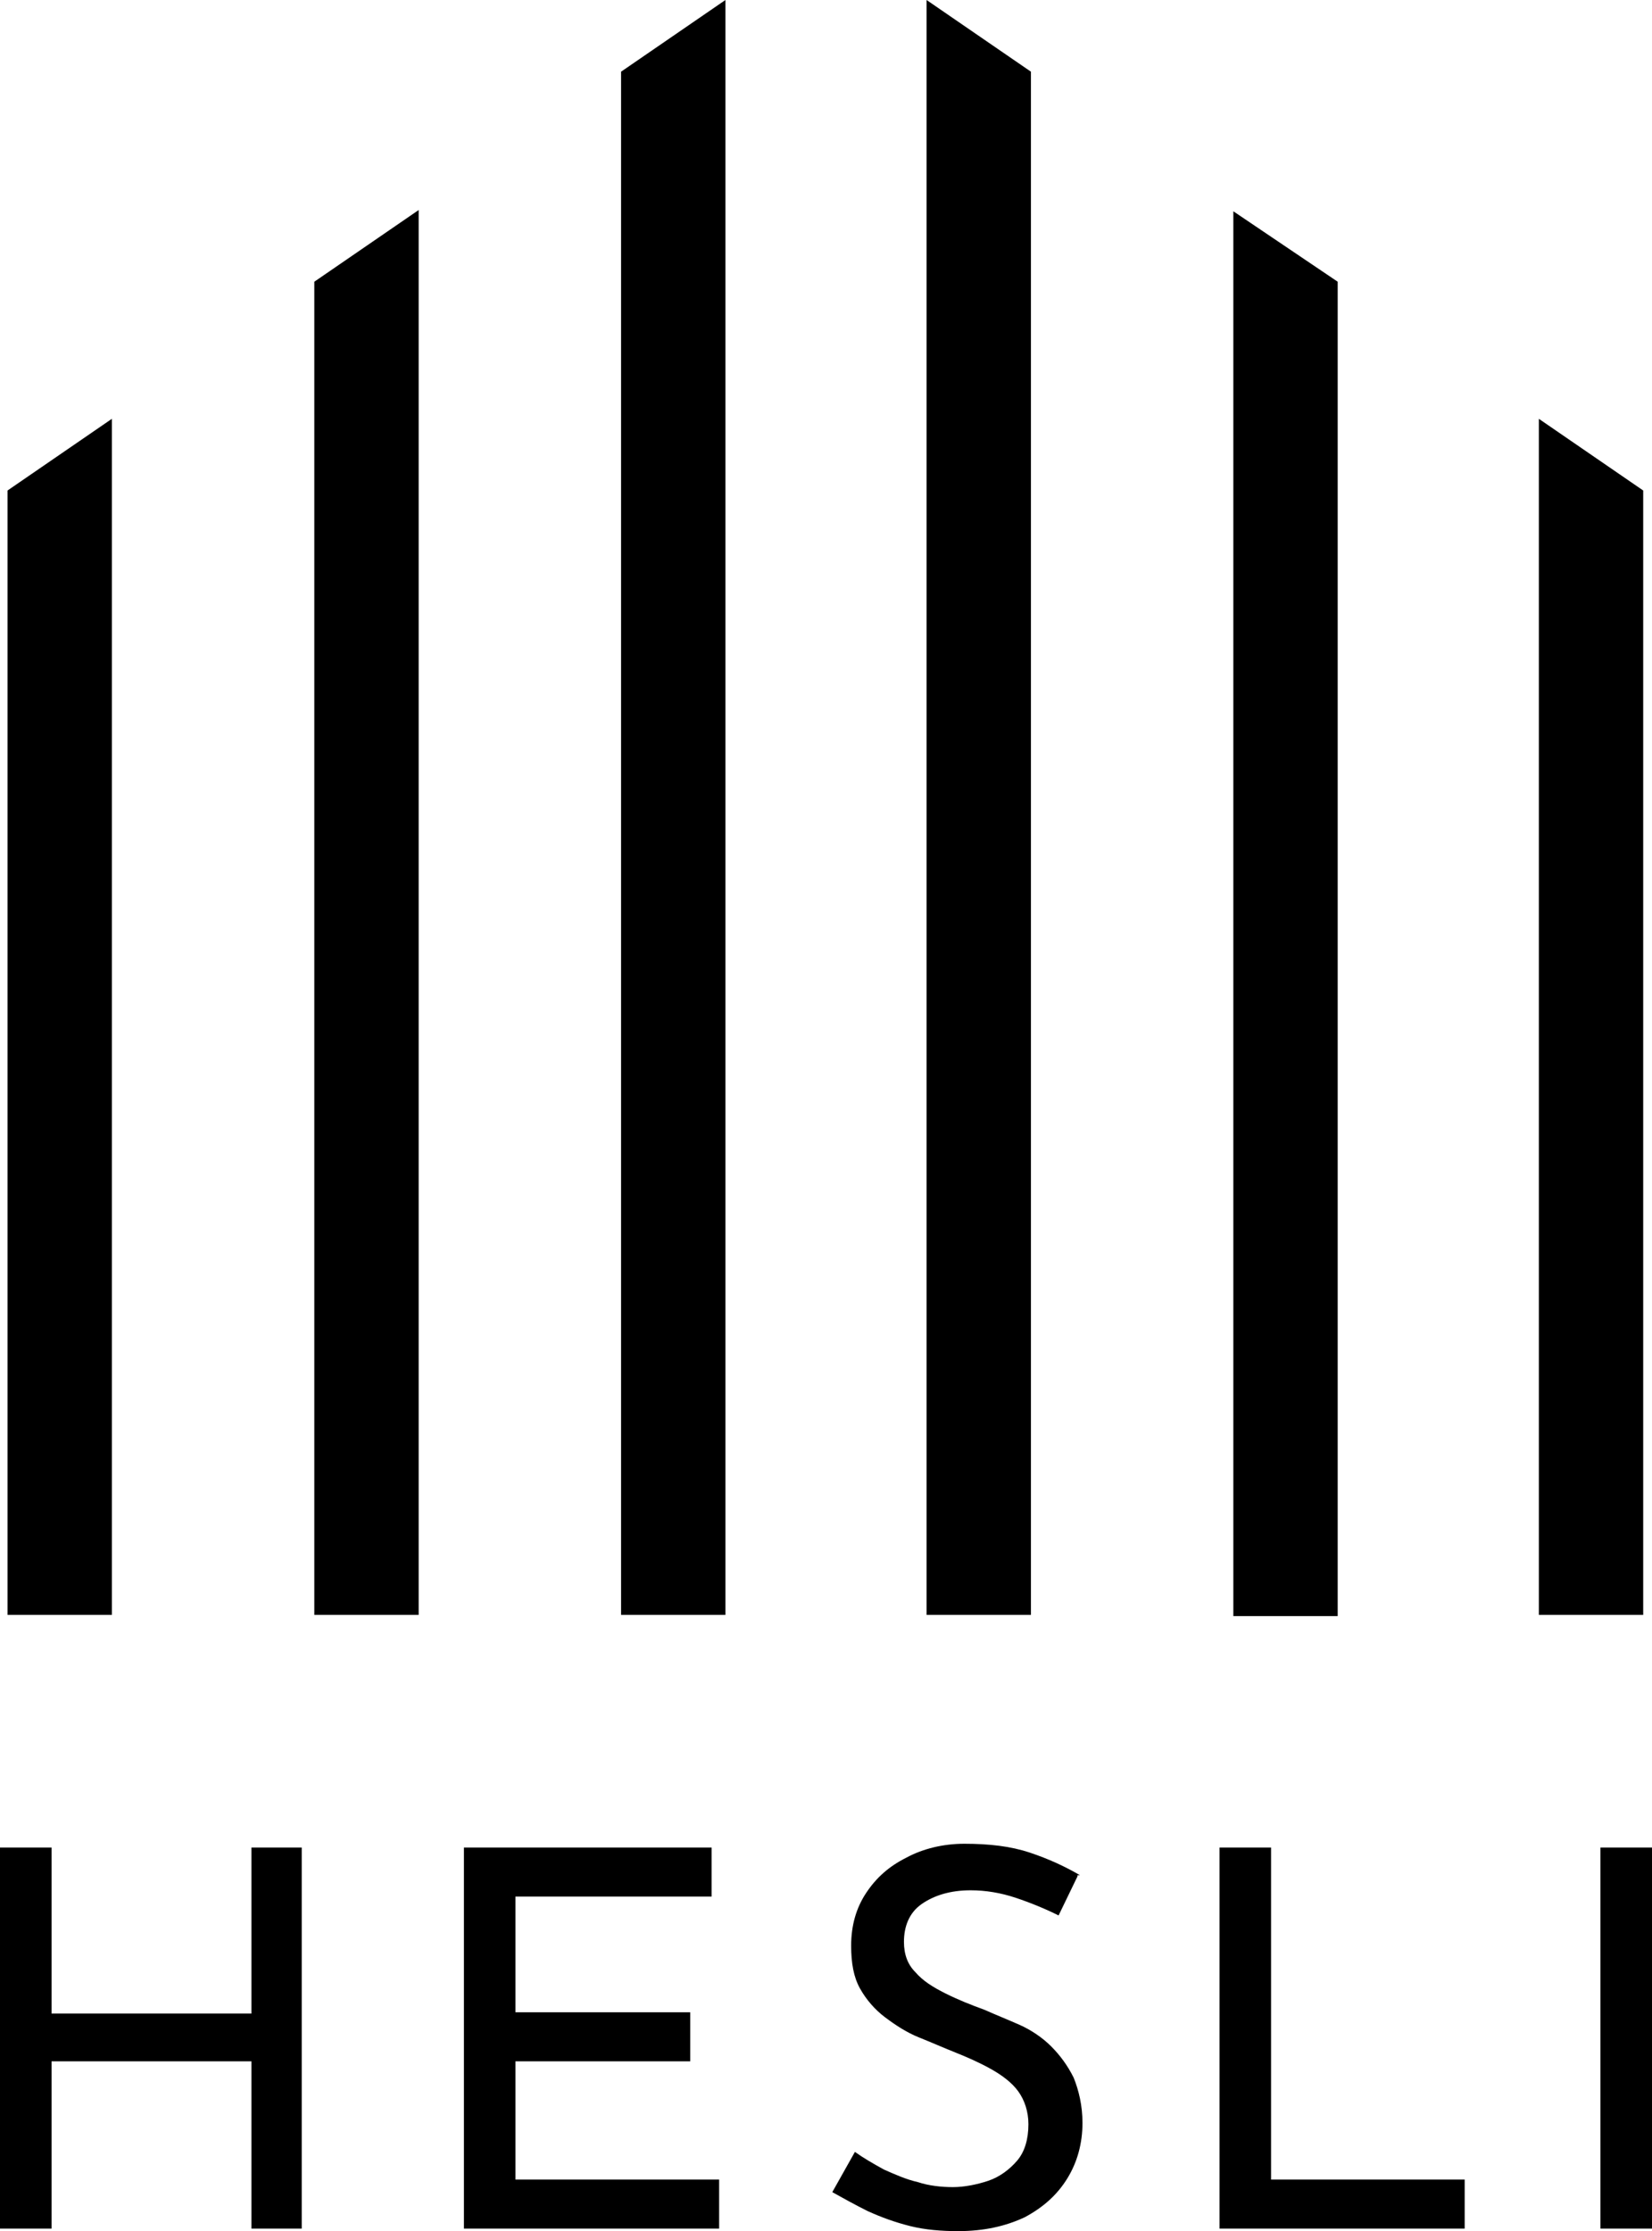
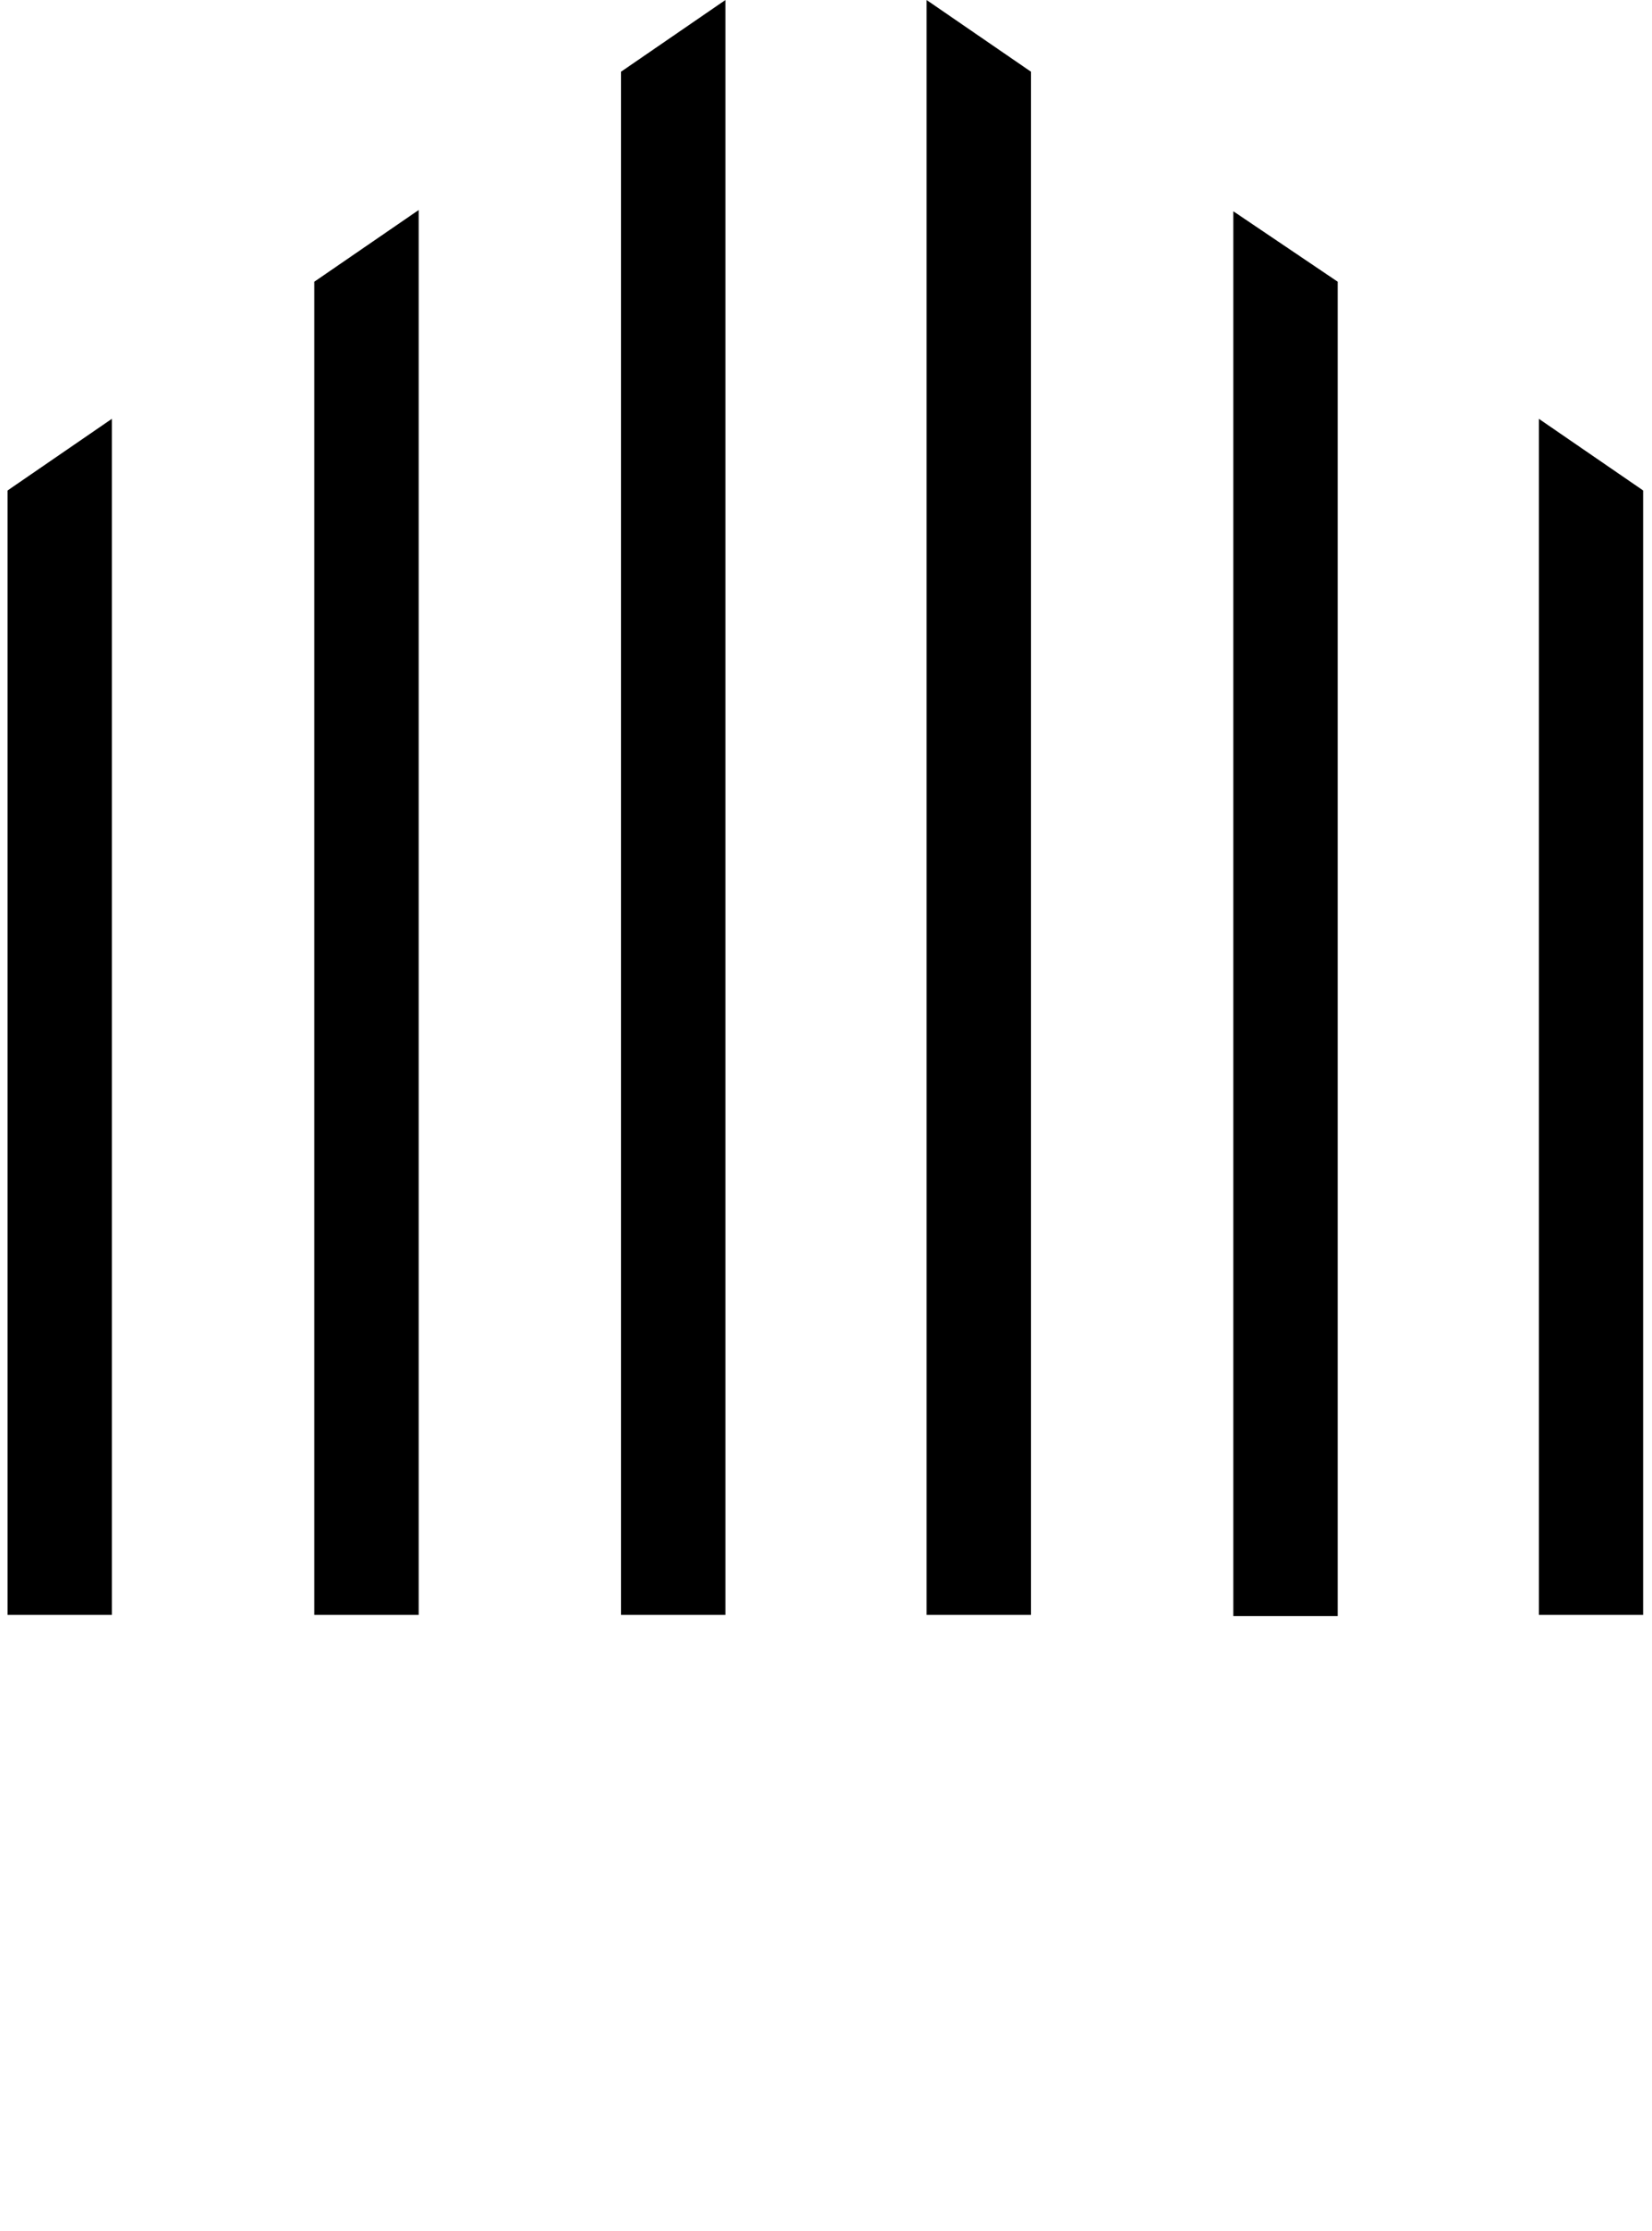
<svg xmlns="http://www.w3.org/2000/svg" viewBox="0 0 131.4 177.4" version="1.1" id="Layer_1">
  <g id="Layer_11">
    <g>
      <path fill-rule="evenodd" d="M8.9,33.3v95.1H.6V39l8.3-5.7h0ZM122.4,33.3l8.3,5.7v89.4h-8.3s0-95.1,0-95.1ZM106.4,22.4v106.1h-8.3V16.8l8.3,5.6ZM82,5.7v122.7h-8.3V0l8.3,5.7h0ZM25,22.4l8.3-5.7v111.7h-8.3V22.3h0ZM49.4,5.7L57.7,0v128.4h-8.3V5.7Z" />
-       <path d="M20,146.9h4v30.3h-4v-13.3H4.1v13.3H0v-30.3h4.1v13.2h15.9v-13.2h0ZM36.9,177.2v-30.3h19.7v3.9h-15.6v9.2h13.9v3.9h-13.9v9.4h16.2v3.9h-20.3ZM85.7,149.2l-1.5,3.1c-1-.5-2.2-1-3.4-1.4-1.2-.4-2.4-.6-3.6-.6h0c-1.6,0-2.9.4-3.9,1.1s-1.4,1.8-1.4,3h0c0,1,.3,1.8.9,2.4.6.7,1.4,1.2,2.4,1.7s2,.9,3.1,1.3h0c.9.4,1.9.8,2.8,1.2s1.8,1,2.5,1.7,1.3,1.5,1.8,2.5c.4,1,.7,2.2.7,3.6h0c0,1.6-.4,3.1-1.2,4.4-.8,1.3-1.9,2.3-3.4,3.1-1.5.7-3.2,1.1-5.3,1.1h0c-1.3,0-2.6-.1-3.8-.4-1.2-.3-2.3-.7-3.4-1.2-1-.5-1.9-1-2.8-1.5h0l1.8-3.2c.7.5,1.4.9,2.3,1.4.9.4,1.8.8,2.7,1,.9.3,1.9.4,2.8.4h0c.9,0,1.9-.2,2.8-.5s1.7-.9,2.3-1.6c.6-.7.9-1.7.9-2.9h0c0-1-.3-1.9-.8-2.6s-1.3-1.3-2.2-1.8-1.8-.9-2.8-1.3h0c-1-.4-1.9-.8-2.9-1.2s-1.9-1-2.7-1.6-1.5-1.4-2-2.3-.7-2-.7-3.4h0c0-1.6.4-3,1.2-4.2s1.8-2.1,3.2-2.8c1.3-.7,2.9-1.1,4.6-1.1h0c2,0,3.7.2,5.2.7s2.8,1.1,4,1.8h-.2ZM97,177.2v-30.3h4.1v26.4h15.4v3.9h-19.5ZM127.3,177.2v-30.3h4.1v30.3h-4.1Z" />
    </g>
  </g>
</svg>